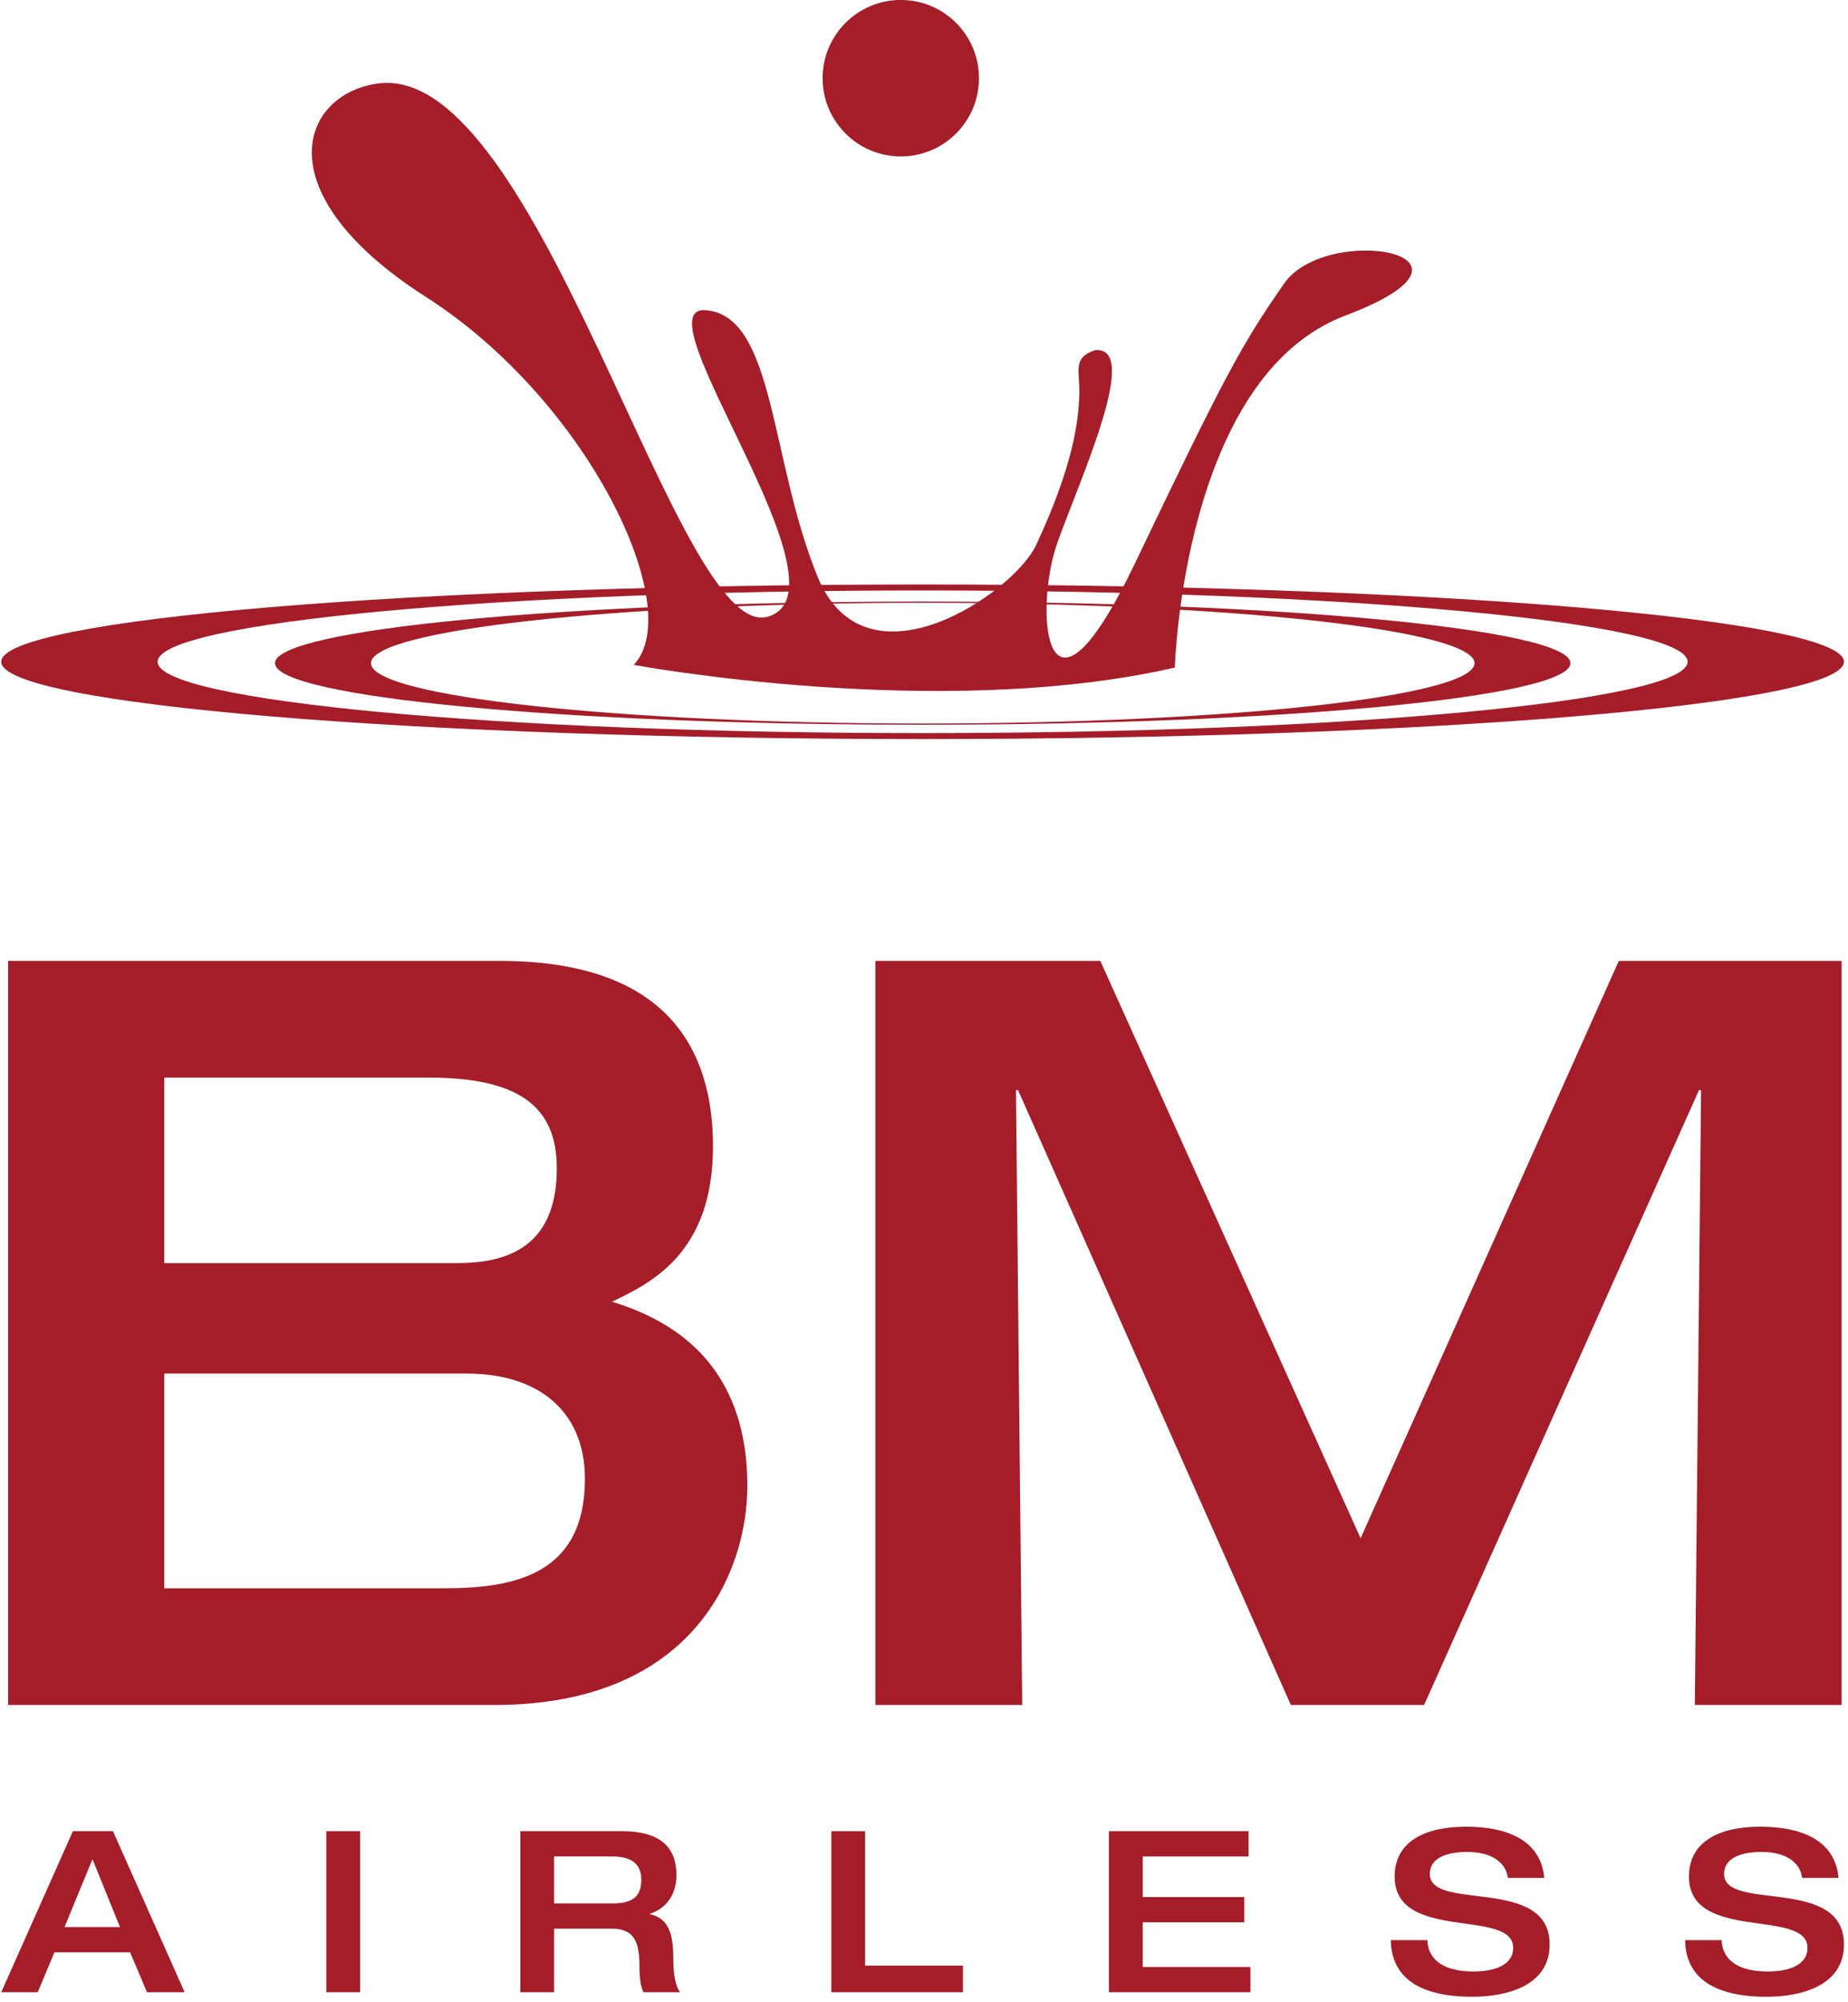
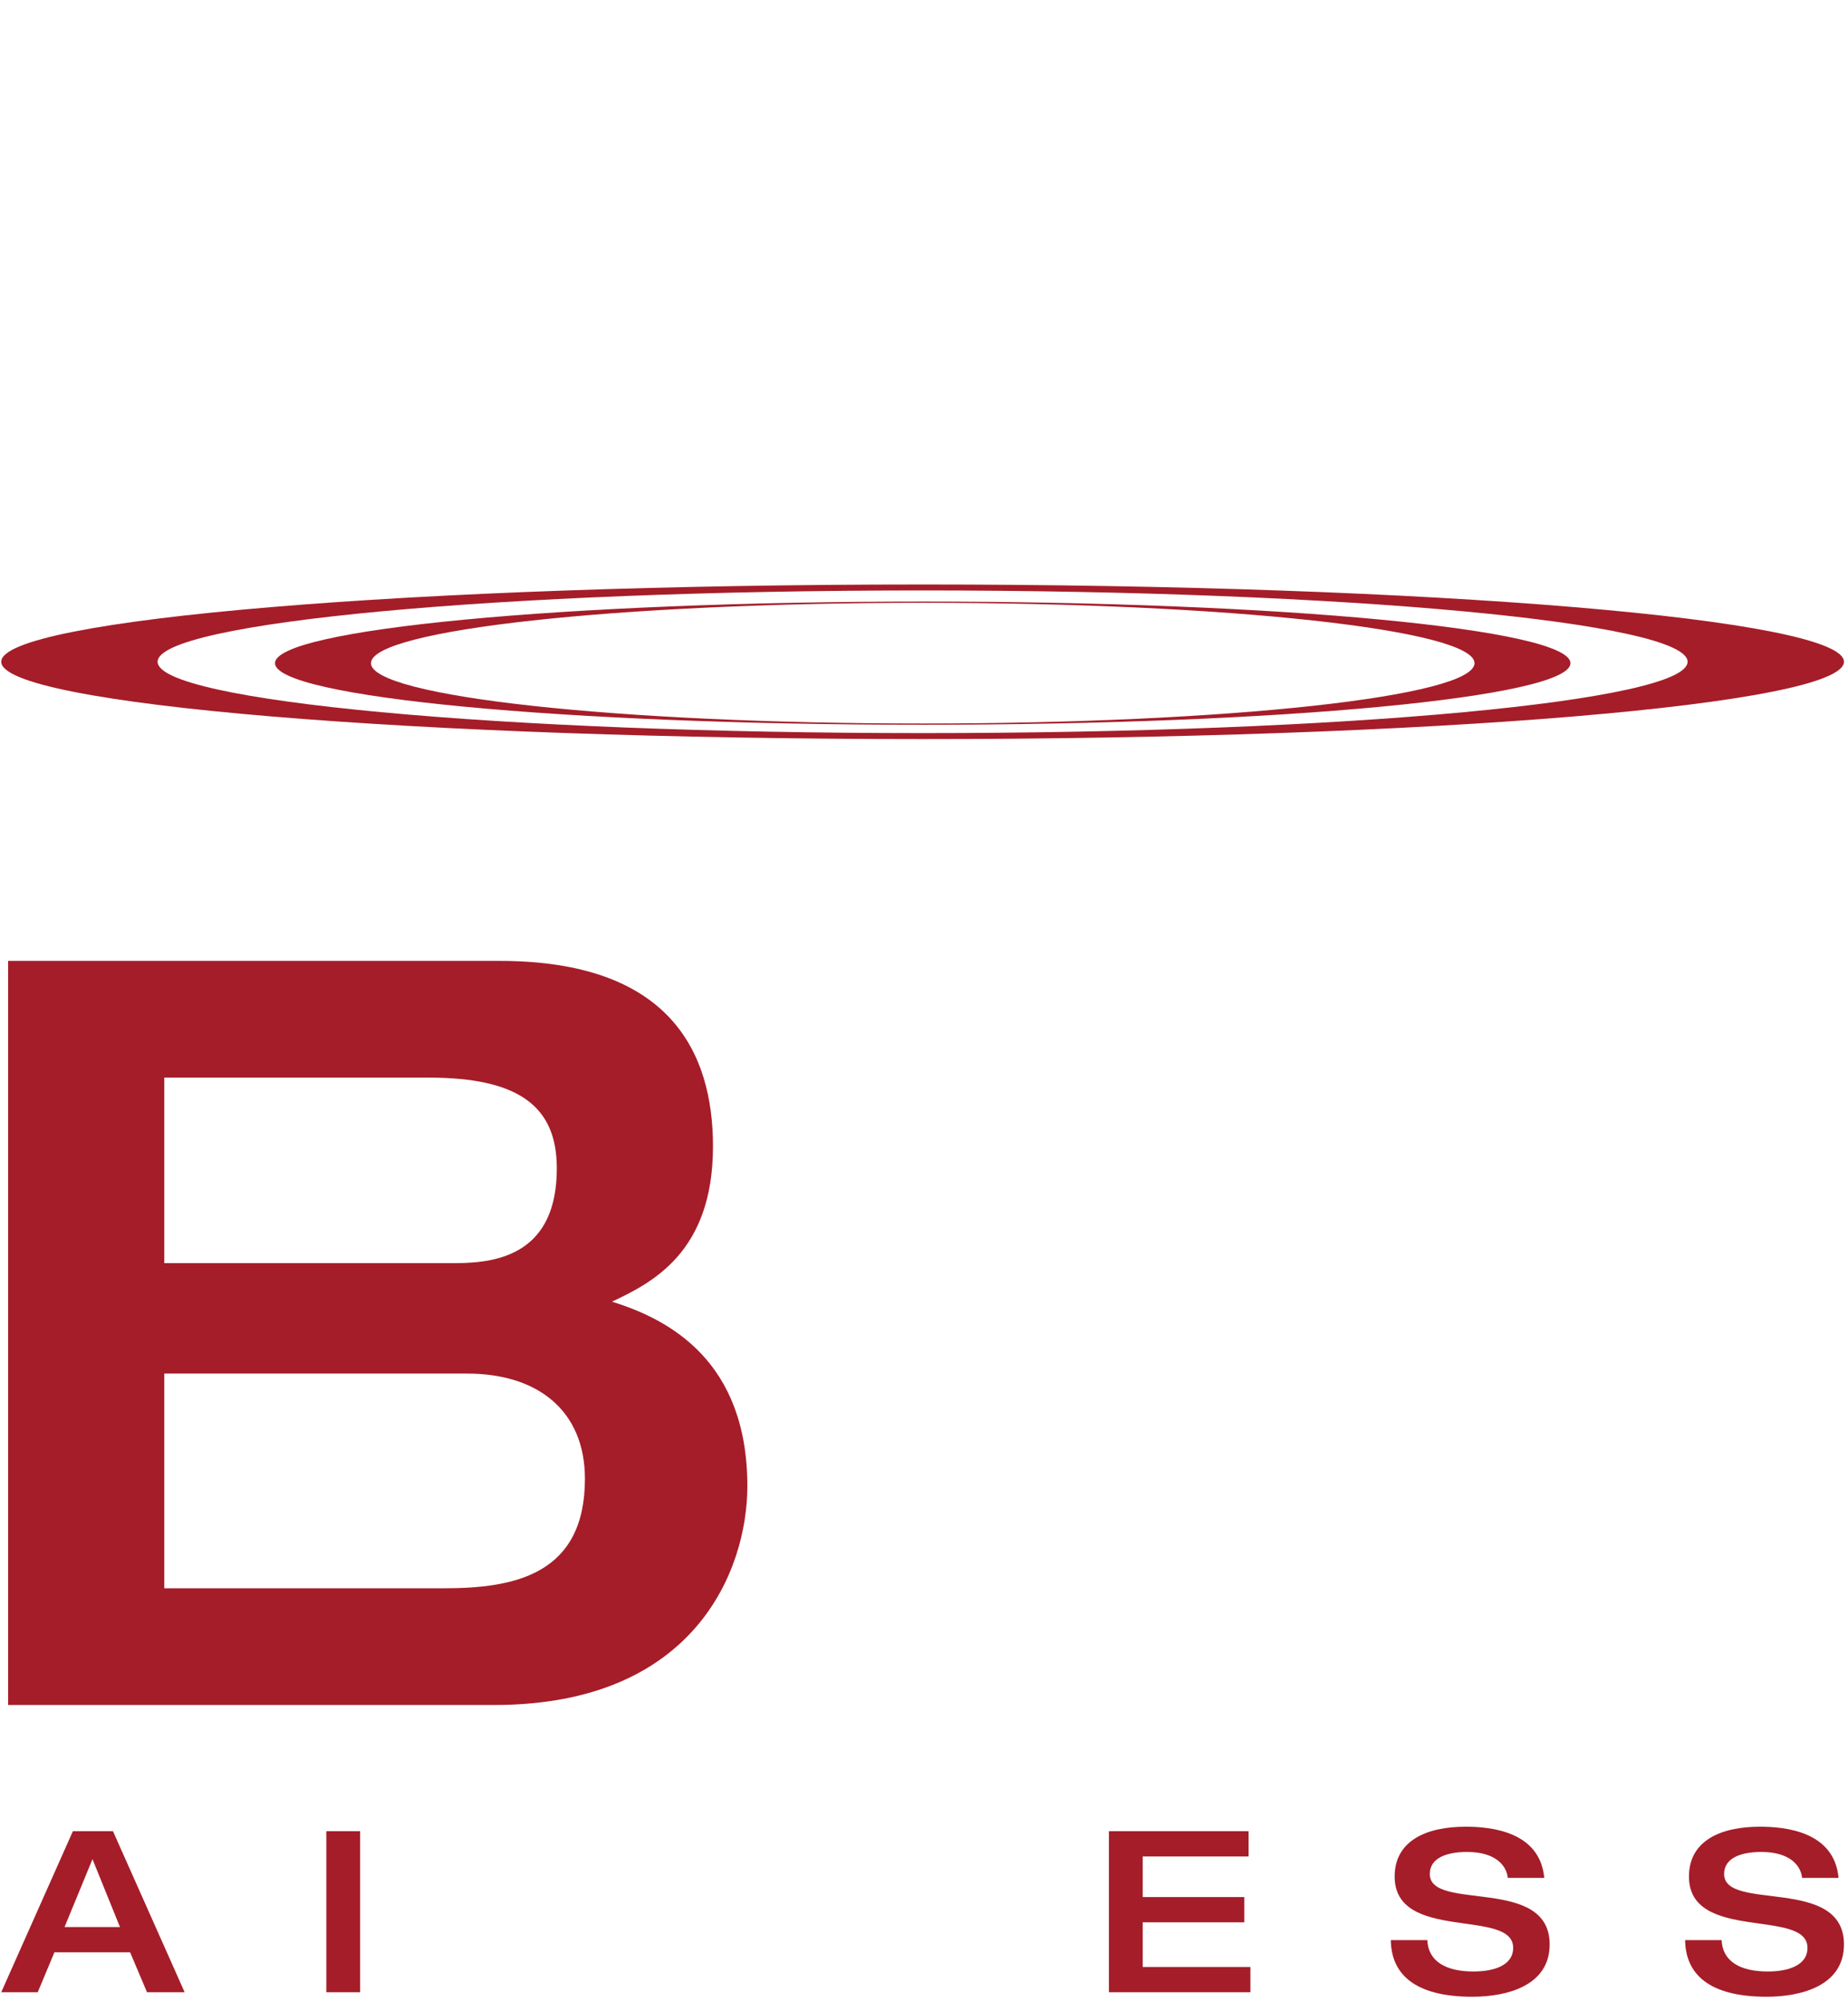
<svg xmlns="http://www.w3.org/2000/svg" width="351" height="380" viewBox="0 0 351 380" fill="none">
  <path d="M12.26 365.836L17.566 352.949L22.787 365.836H12.26ZM0.234 378.209H7.167L10.334 370.631H24.713L27.922 378.209H35.069L21.46 347.641H13.843L0.234 378.209Z" fill="#A51D29" />
  <path d="M61.982 378.209H68.401V347.641H61.982V378.209Z" fill="#A51D29" />
-   <path d="M98.824 378.209H105.243V366.136H116.156C120.863 366.136 121.462 369.219 121.462 373.586C121.462 375.812 121.762 377.353 122.233 378.209H129.165C127.924 376.54 127.881 373.115 127.881 371.659C127.881 367.335 127.068 364.167 123.431 363.396V363.31C126.298 362.411 128.481 359.928 128.481 355.946C128.481 351.194 125.956 347.641 118.167 347.641H98.824V378.209ZM105.243 361.341V352.436H116.327C119.708 352.436 121.805 353.677 121.805 356.846C121.805 360.271 119.879 361.341 116.327 361.341H105.243Z" fill="#A51D29" />
-   <path d="M157.899 378.209H182.891V373.157H164.318V347.641H157.899V378.209Z" fill="#A51D29" />
  <path d="M210.621 378.209H237.496V373.414H217.04V364.937H236.34V360.142H217.04V352.436H237.154V347.641H210.621V378.209Z" fill="#A51D29" />
  <path d="M264.893 356.246C264.893 368.791 287.403 362.197 287.403 369.775C287.403 373.115 283.766 374.271 279.871 374.271C274.608 374.271 271.27 372.344 271.099 368.32H264.166C264.251 374.742 268.659 379.066 279.657 379.066C286.162 379.066 294.336 377.011 294.336 369.133C294.336 356.075 271.569 362.968 271.569 355.775C271.569 352.907 274.394 351.579 278.673 351.579C284.022 351.579 286.162 354.148 286.376 356.503H293.309C292.496 347.641 283.081 346.784 278.374 346.784C270.927 346.784 264.893 349.439 264.893 356.246Z" fill="#A51D29" />
  <path d="M320.792 356.246C320.792 368.791 343.302 362.197 343.302 369.775C343.302 373.115 339.664 374.271 335.77 374.271C330.506 374.271 327.168 372.344 326.997 368.32H320.064C320.15 374.742 324.558 379.066 335.556 379.066C342.061 379.066 350.234 377.011 350.234 369.133C350.234 356.075 327.468 362.968 327.468 355.775C327.468 352.907 330.292 351.579 334.572 351.579C339.921 351.579 342.061 354.148 342.275 356.503H349.207C348.394 347.641 338.979 346.784 334.272 346.784C326.826 346.784 320.792 349.439 320.792 356.246Z" fill="#A51D29" />
  <path d="M1.542 323.678H93.893C132.06 323.678 141.948 297.959 141.948 282.131C141.948 258.39 127.116 250.476 116.24 247.113C123.754 243.552 135.422 237.814 135.422 217.634C135.422 199.63 127.116 182.418 94.882 182.418H1.542V323.678ZM31.205 204.576H81.435C98.639 204.576 105.759 210.116 105.759 221.789C105.759 237.814 94.882 239.793 86.576 239.793H31.205V204.576ZM31.205 260.764H88.752C102.001 260.764 111.098 267.689 111.098 280.746C111.098 298.948 97.651 301.52 84.401 301.52H31.205V260.764Z" fill="#A51D29" />
-   <path d="M166.273 323.678H194.157L192.97 206.951H193.366L245.178 323.678H270.49L322.698 206.951H323.093L321.907 323.678H349.79V182.418H307.47L258.427 292.023L208.988 182.418H166.273V323.678Z" fill="#A51D29" />
  <path d="M175.238 110.961C78.585 110.961 0.234 117.528 0.234 125.629C0.234 133.736 78.585 140.304 175.238 140.304C271.888 140.304 350.234 133.736 350.234 125.629C350.234 117.528 271.881 110.961 175.238 110.961ZM175.238 139.175C94.989 139.175 29.936 133.114 29.936 125.629C29.936 118.151 94.989 112.09 175.238 112.09C255.479 112.09 320.533 118.151 320.533 125.629C320.533 133.114 255.479 139.175 175.238 139.175Z" fill="url(#paint0_linear_5339_26)" />
  <path d="M175.26 114.203C107.31 114.203 52.234 119.442 52.234 125.9C52.234 132.359 107.31 137.59 175.26 137.59C243.203 137.59 298.286 132.359 298.286 125.9C298.286 119.442 243.203 114.203 175.26 114.203ZM175.26 137.355C117.376 137.355 70.46 132.225 70.46 125.9C70.46 119.568 117.376 114.439 175.26 114.439C233.137 114.439 280.06 119.568 280.06 125.9C280.06 132.225 233.137 137.355 175.26 137.355Z" fill="url(#paint1_linear_5339_26)" />
-   <path d="M120.368 126.222C120.368 126.222 178.253 137.023 223.143 126.728C223.143 126.728 224.661 71.544 255.544 59.9C286.427 48.255 252 42.18 243.9 53.824C235.8 65.469 232.762 71.038 215.548 106.984C198.335 142.929 196.31 115.59 200.866 102.933C205.423 90.276 216.73 65.638 207.954 66.481C203.567 68 205.173 70.377 204.997 75.088C204.808 80.091 203.855 88.318 196.816 103.44C192.541 112.619 164.414 131.791 155.301 109.515C146.188 87.239 147.201 59.9 134.038 58.887C120.874 57.875 162.896 112.553 145.682 117.109C128.469 121.666 102.459 11.62 71.765 15.854C57.083 17.879 49.995 36.611 80.878 56.356C111.761 76.101 130.494 115.59 120.368 126.222Z" fill="url(#paint2_linear_5339_26)" />
-   <path fill-rule="evenodd" clip-rule="evenodd" d="M185.944 14.845C185.944 23.047 179.295 29.696 171.093 29.696C162.894 29.696 156.242 23.047 156.242 14.845C156.242 6.643 162.894 -0.006 171.093 -0.006C179.295 -0.006 185.944 6.643 185.944 14.845Z" fill="#A51D29" />
  <defs>
    <linearGradient id="paint0_linear_5339_26" x1="0.231" y1="125.632" x2="350.238" y2="125.632" gradientUnits="userSpaceOnUse">
      <stop offset="1" stop-color="#A51D29" />
    </linearGradient>
    <linearGradient id="paint1_linear_5339_26" x1="307.387" y1="125.9" x2="42.092" y2="125.9" gradientUnits="userSpaceOnUse">
      <stop offset="1" stop-color="#A51D29" />
    </linearGradient>
    <linearGradient id="paint2_linear_5339_26" x1="59.224" y1="73.456" x2="268.178" y2="73.456" gradientUnits="userSpaceOnUse">
      <stop offset="1" stop-color="#A51D29" />
    </linearGradient>
  </defs>
</svg>